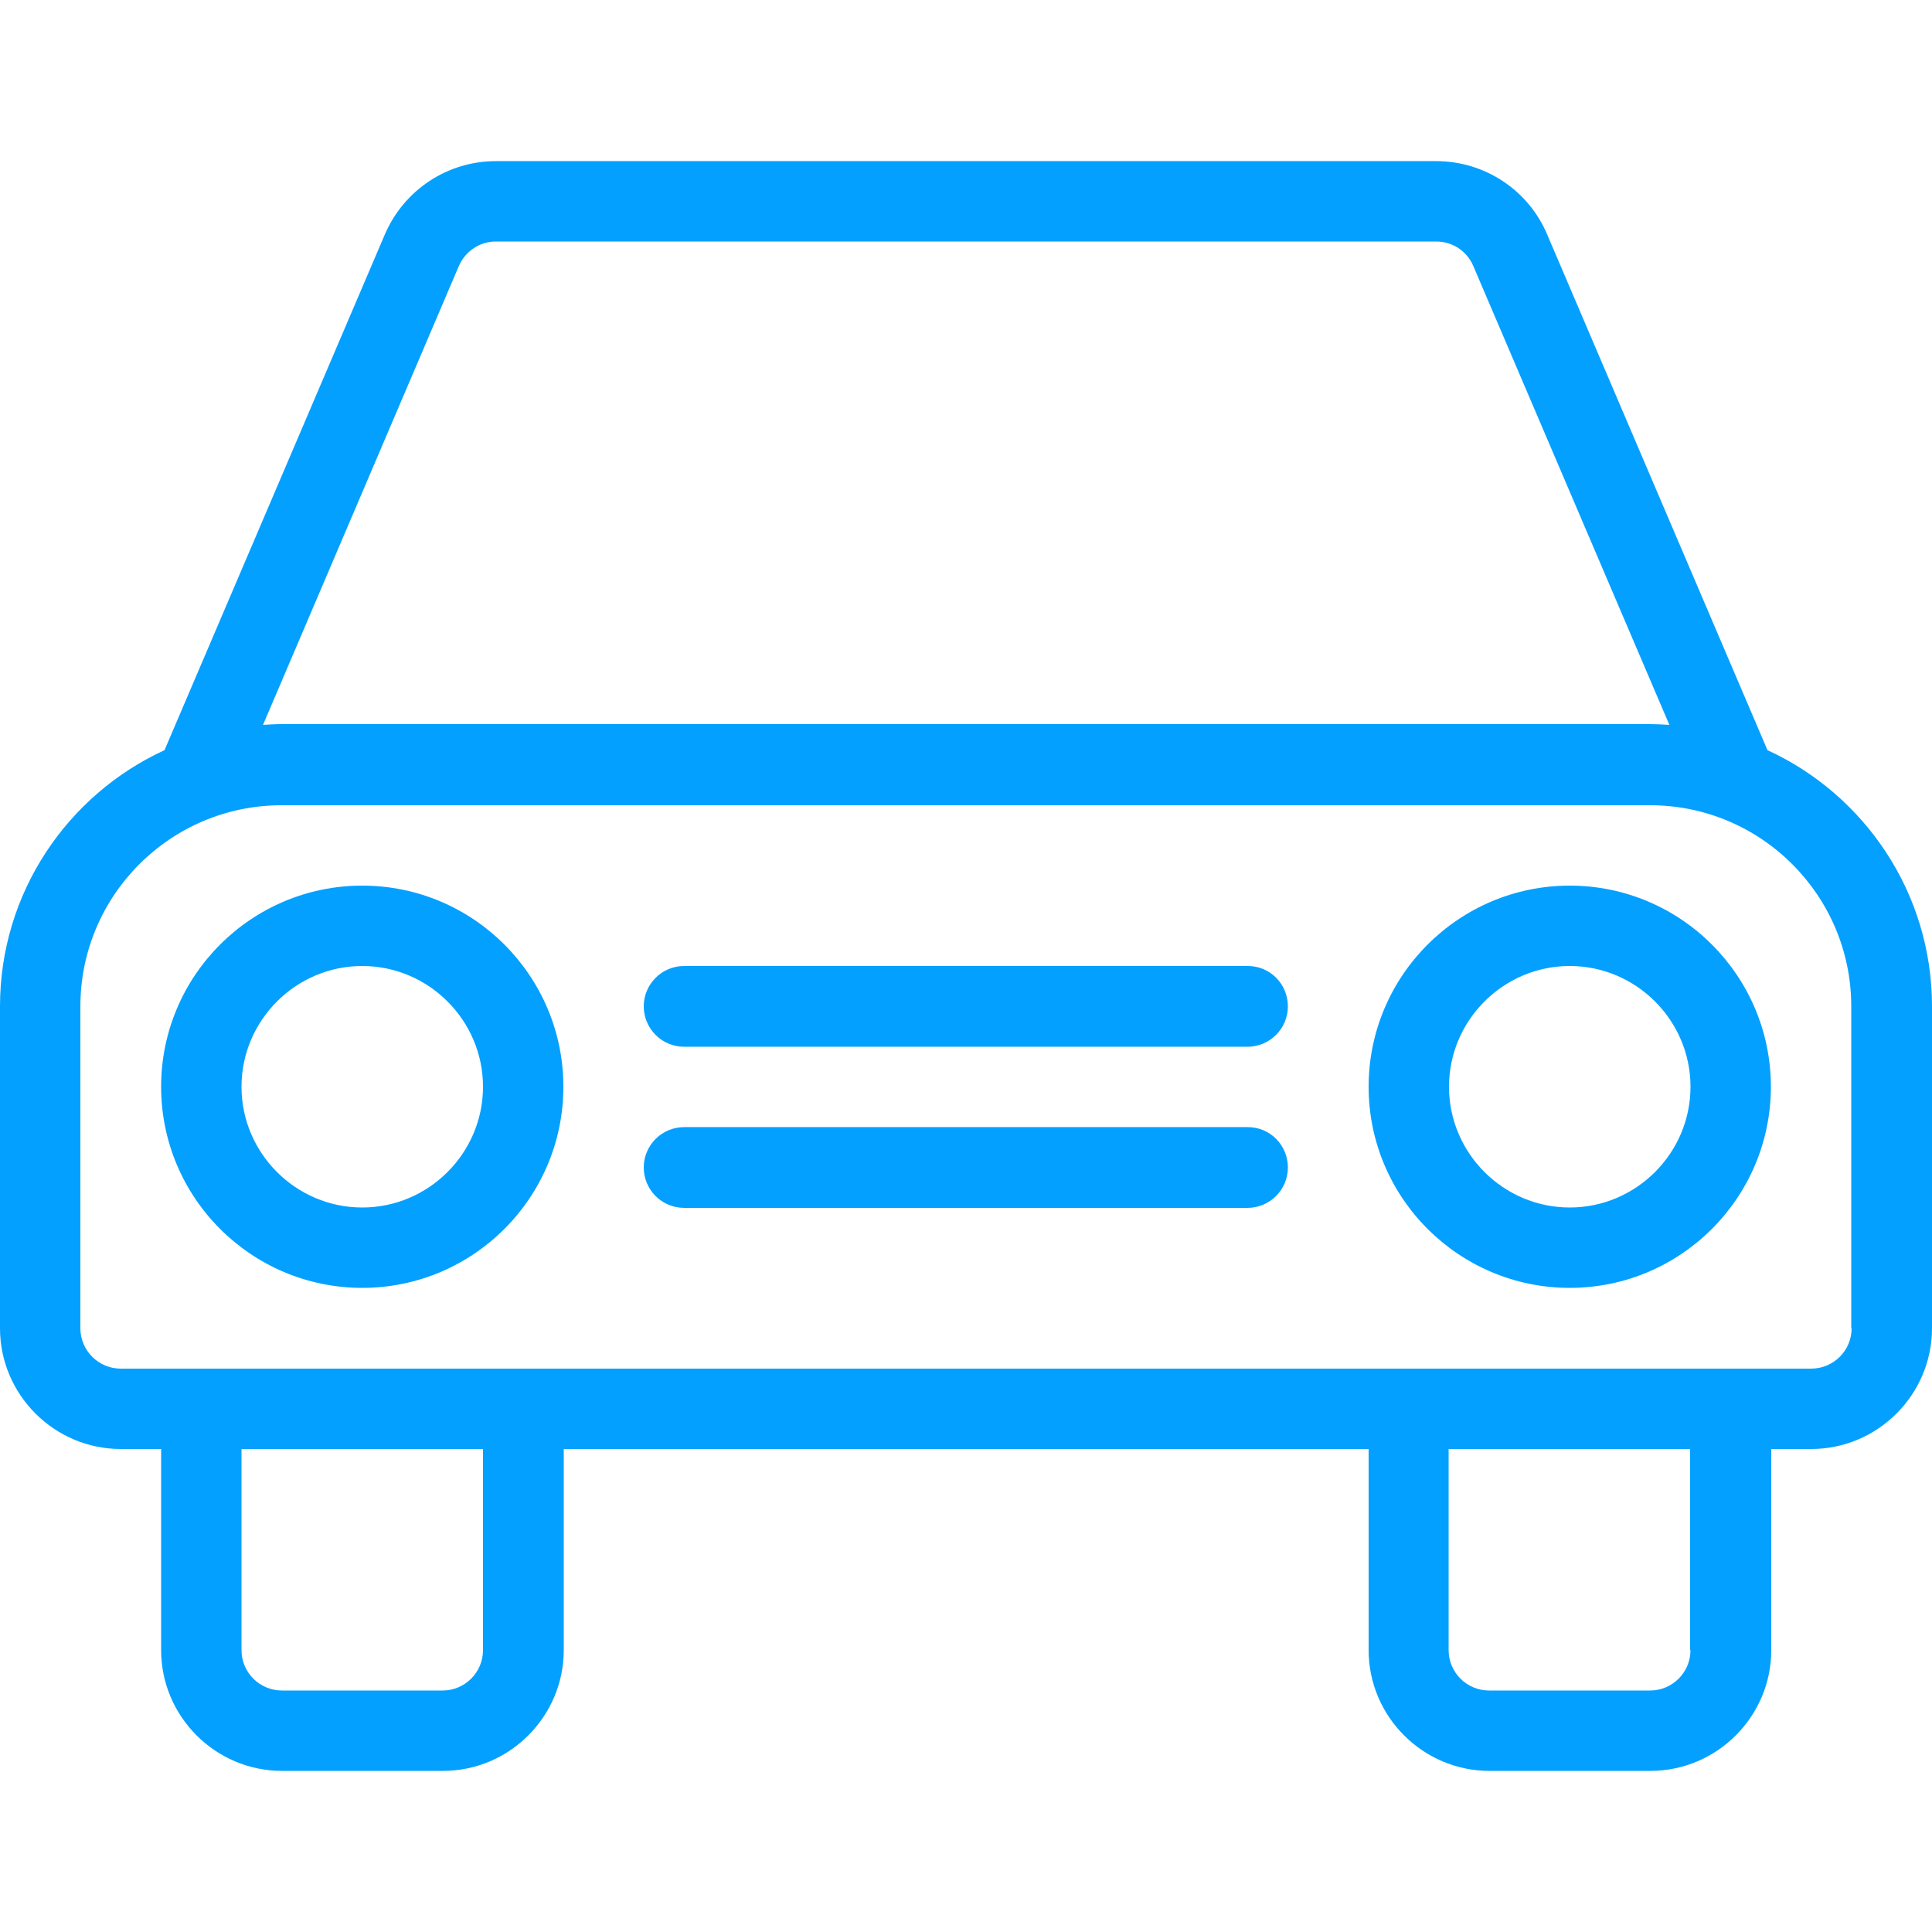
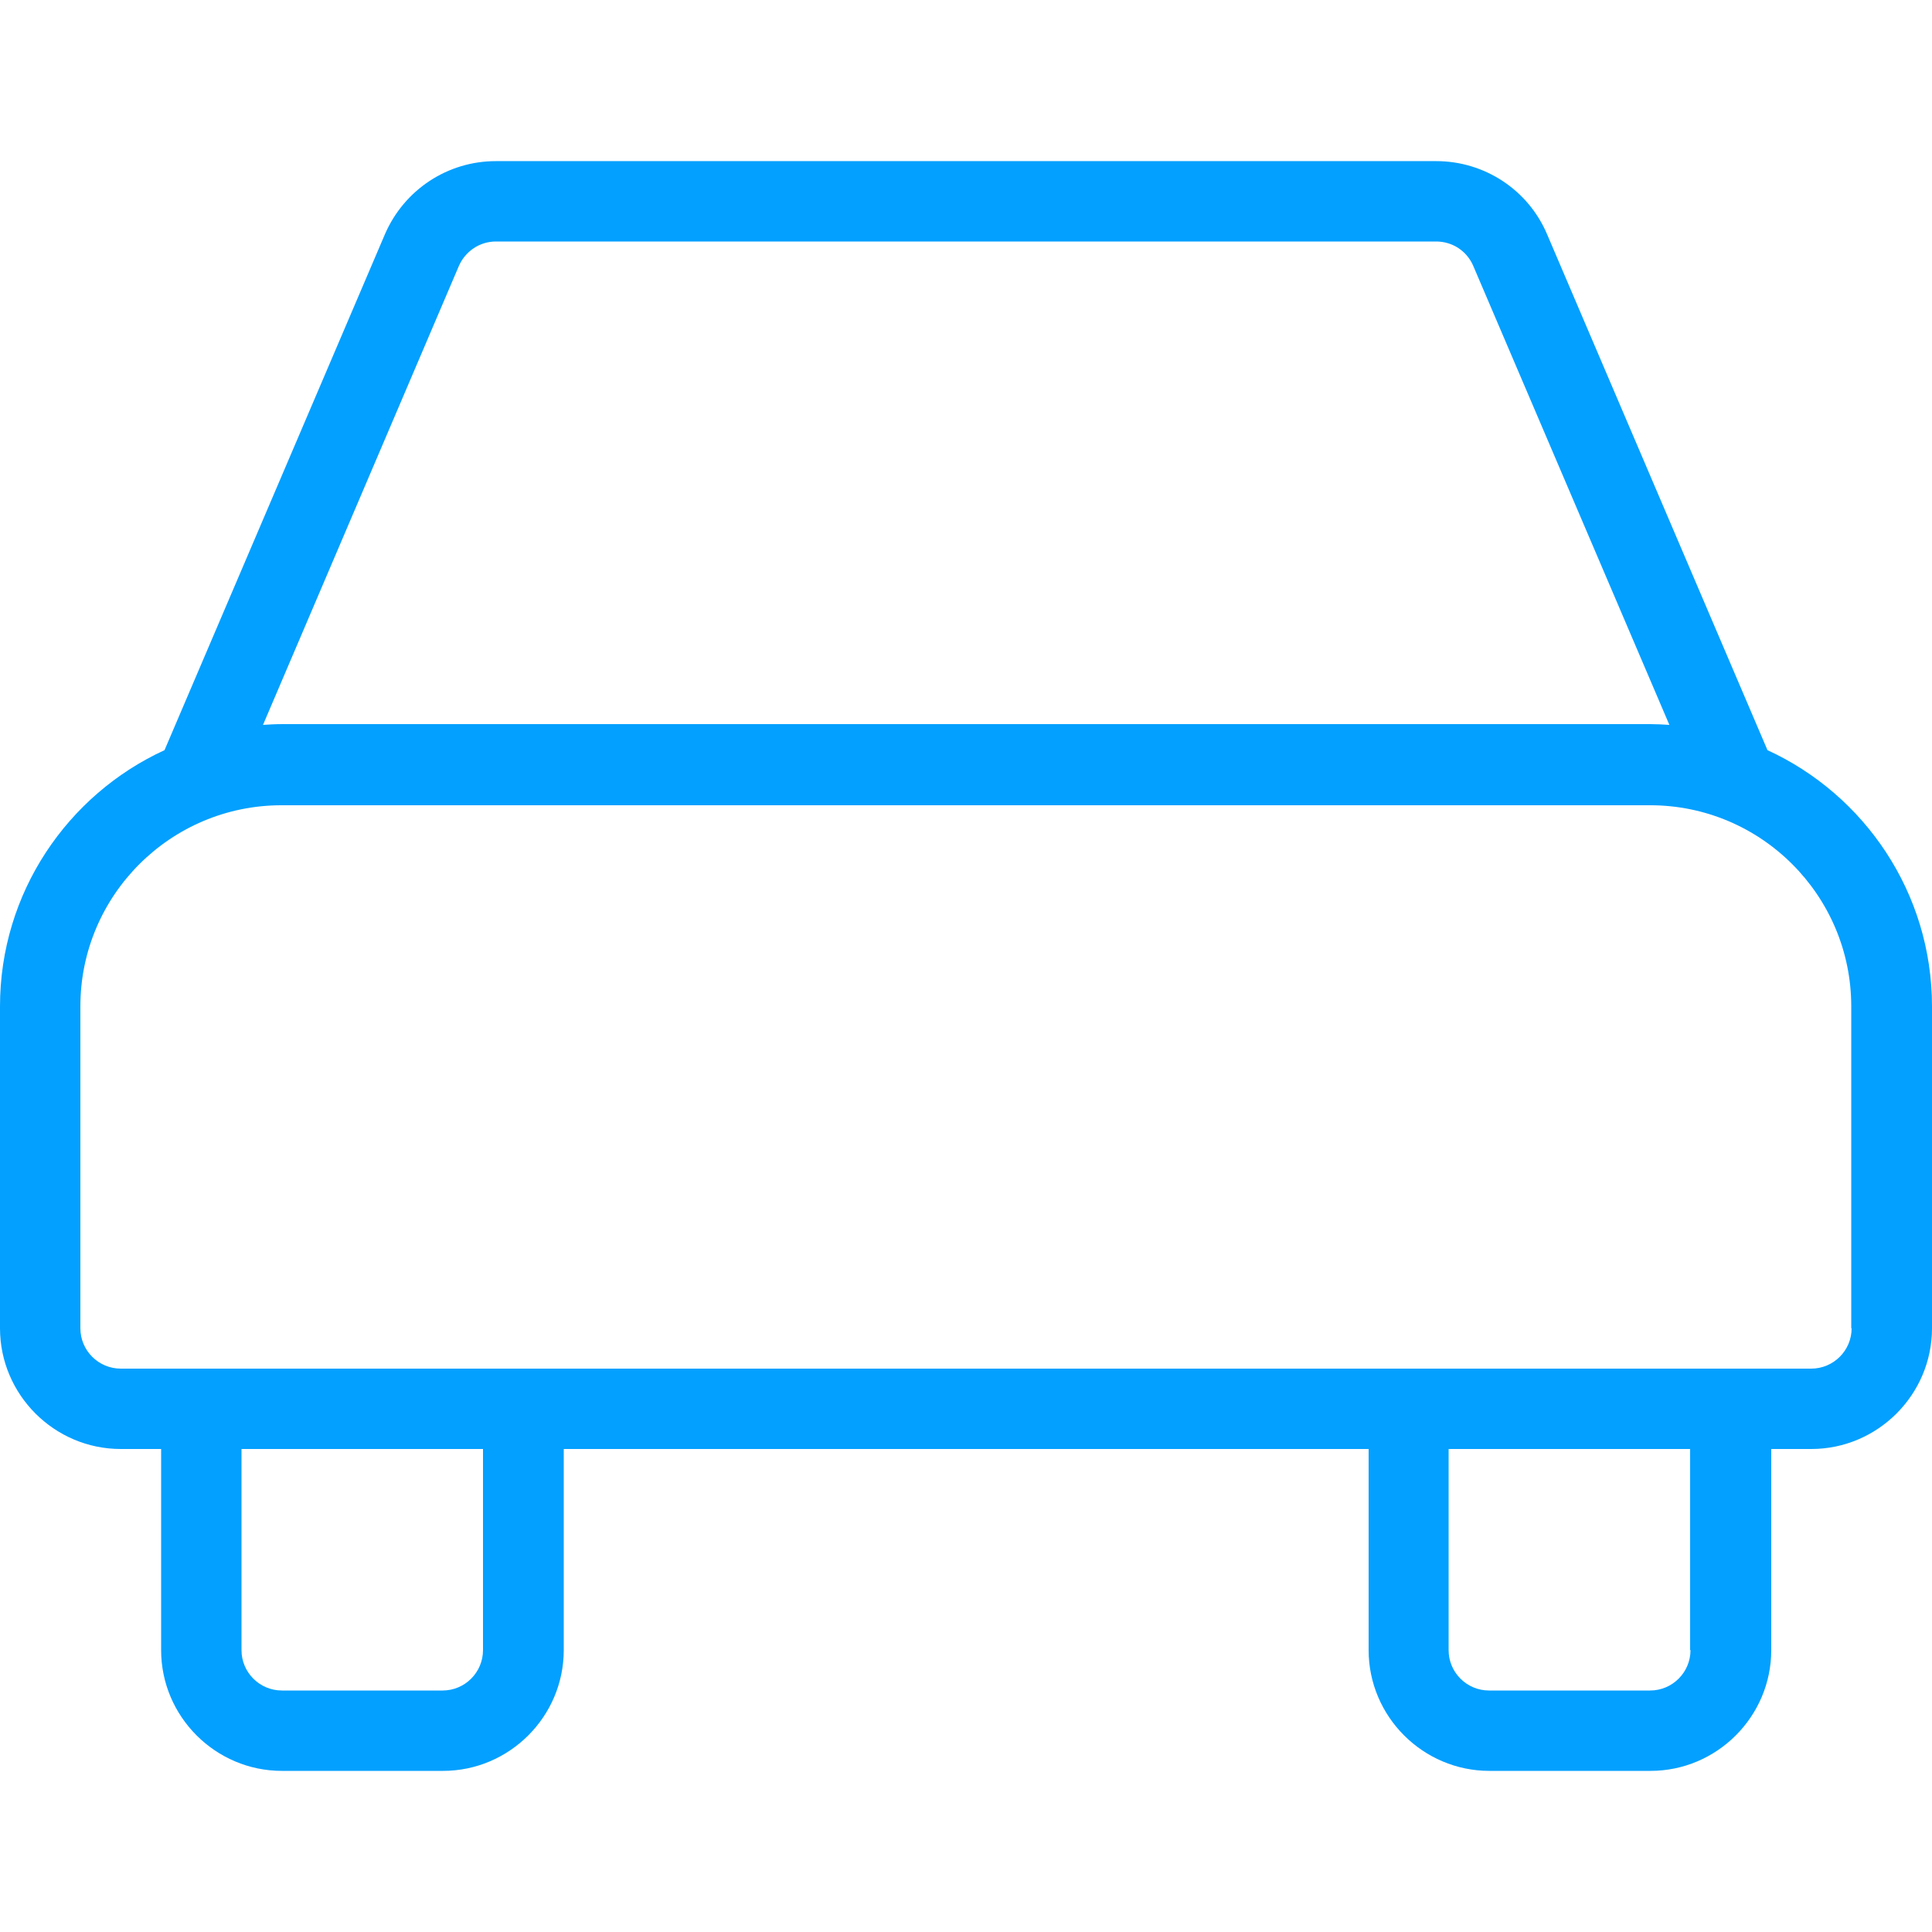
<svg xmlns="http://www.w3.org/2000/svg" viewBox="0 0 512 512">
  <path d="M468.4 198.8L410 62.1c-5-11.8-16.6-19.4-29.4-19.4H131.4c-12.8 0-24.3 7.6-29.4 19.4L43.6 198.8C17.9 210.6 0 236.6 0 266.7V352c0 17.6 14.4 32 32 32h10.7v53.3c0 17.6 14.4 32 32 32h42.7c17.6 0 32-14.4 32-32V384h213.3v53.3c0 17.6 14.4 32 32 32h42.7c17.6 0 32-14.4 32-32V384H480c17.6 0 32-14.4 32-32v-85.3c0-30.1-17.9-56.1-43.6-67.9zM121.6 70.5c1.7-3.9 5.5-6.5 9.8-6.5h249.2c4.3 0 8.1 2.5 9.8 6.4l52 121.7c-1.7-.1-3.4-.2-5-.2H74.7c-1.7 0-3.4.1-5 .2l51.9-121.6zm6.4 366.8c0 5.9-4.8 10.7-10.7 10.7H74.7c-5.9 0-10.7-4.8-10.7-10.7V384h64v53.3zM437.3 448h-42.7c-5.9 0-10.7-4.8-10.7-10.7V384h64v53.3h.1c0 5.9-4.8 10.7-10.7 10.7zm42.7-85.3H32c-5.9 0-10.7-4.8-10.7-10.7v-85.3c0-29.4 23.9-53.3 53.3-53.3h362.7c29.4 0 53.3 23.9 53.3 53.3V352h.1c0 5.9-4.8 10.7-10.7 10.7z" fill="#03A0FF" />
-   <path d="M96 234.7c-29.4 0-53.3 23.9-53.3 53.3s23.9 53.3 53.3 53.3 53.3-23.9 53.3-53.3-23.9-53.3-53.3-53.3zm0 85.3c-17.6 0-32-14.4-32-32s14.4-32 32-32 32 14.4 32 32-14.4 32-32 32zM416 234.7c-29.4 0-53.3 23.9-53.3 53.3s23.9 53.3 53.3 53.3 53.3-23.9 53.3-53.3-23.9-53.3-53.3-53.3zm0 85.3c-17.6 0-32-14.4-32-32s14.4-32 32-32 32 14.4 32 32-14.4 32-32 32zM330.7 298.7H181.3c-5.9 0-10.7 4.8-10.7 10.7s4.8 10.7 10.7 10.7h149.3c5.9 0 10.7-4.8 10.7-10.7s-4.7-10.7-10.6-10.7zM330.7 256H181.3c-5.9 0-10.7 4.8-10.7 10.7s4.8 10.7 10.7 10.7h149.3c5.9 0 10.7-4.8 10.7-10.7s-4.7-10.7-10.6-10.7z" fill="#03A0FF" />
</svg>